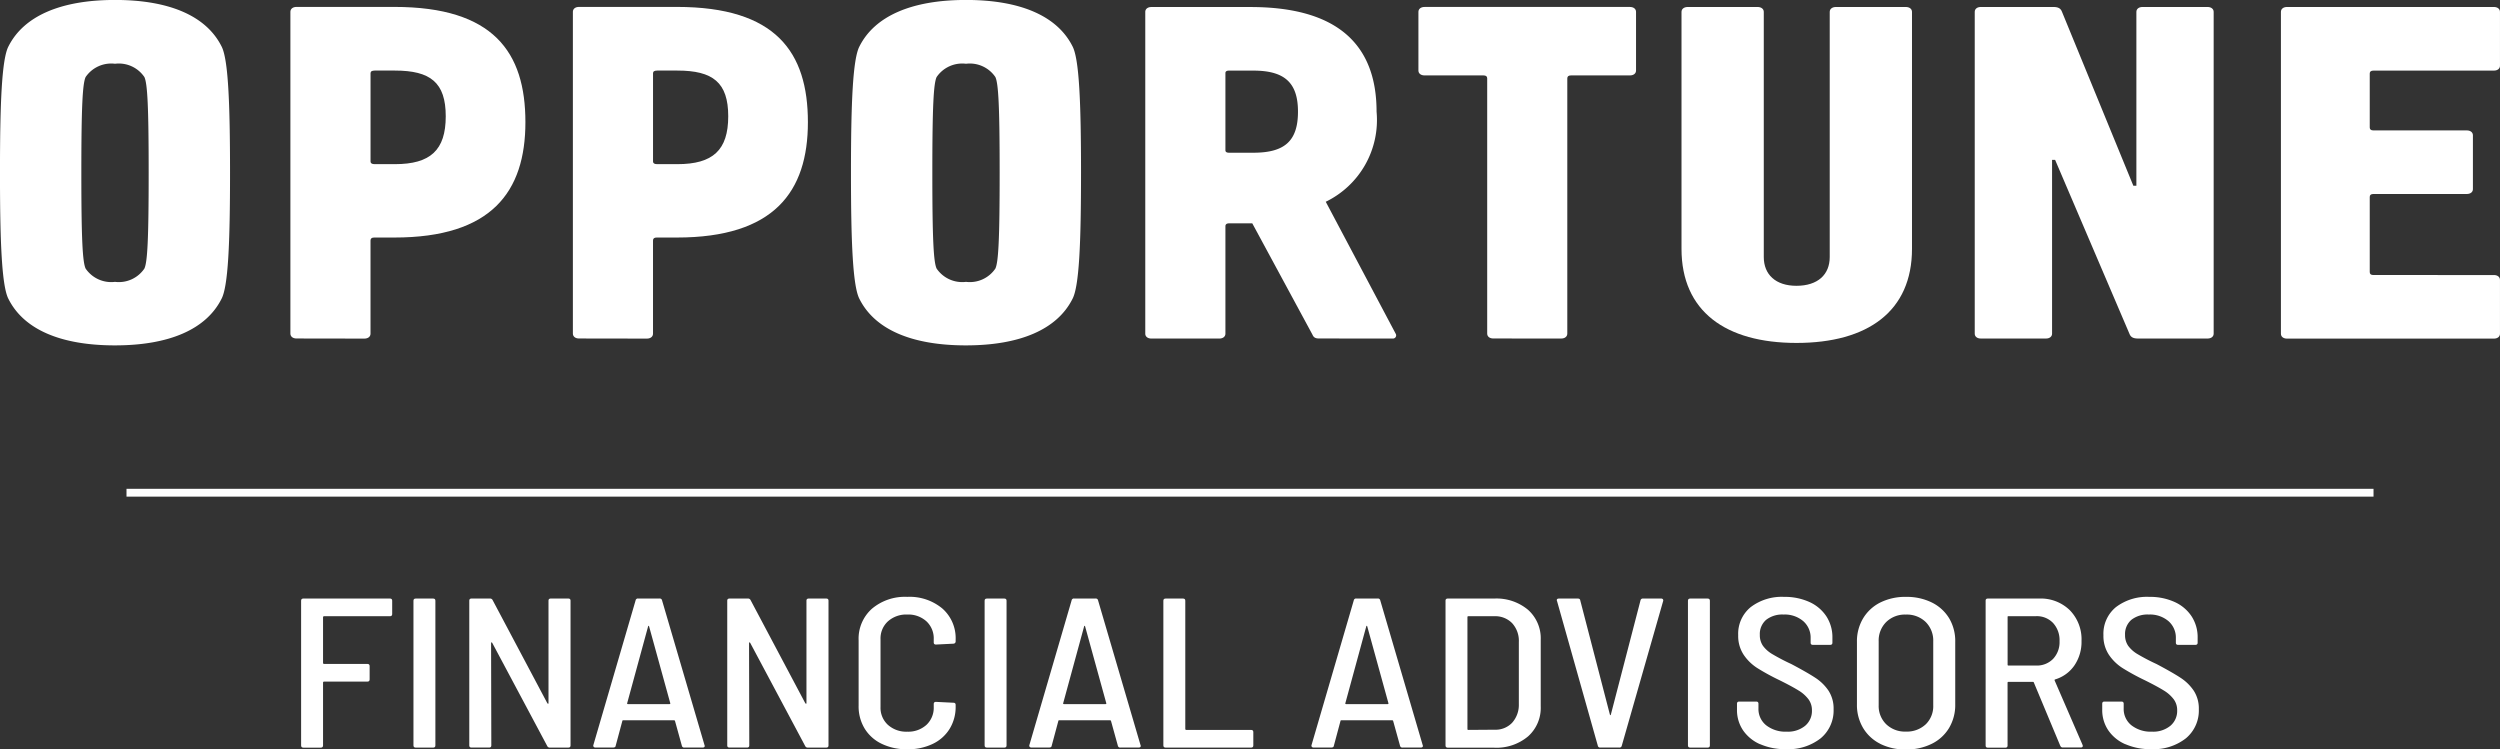
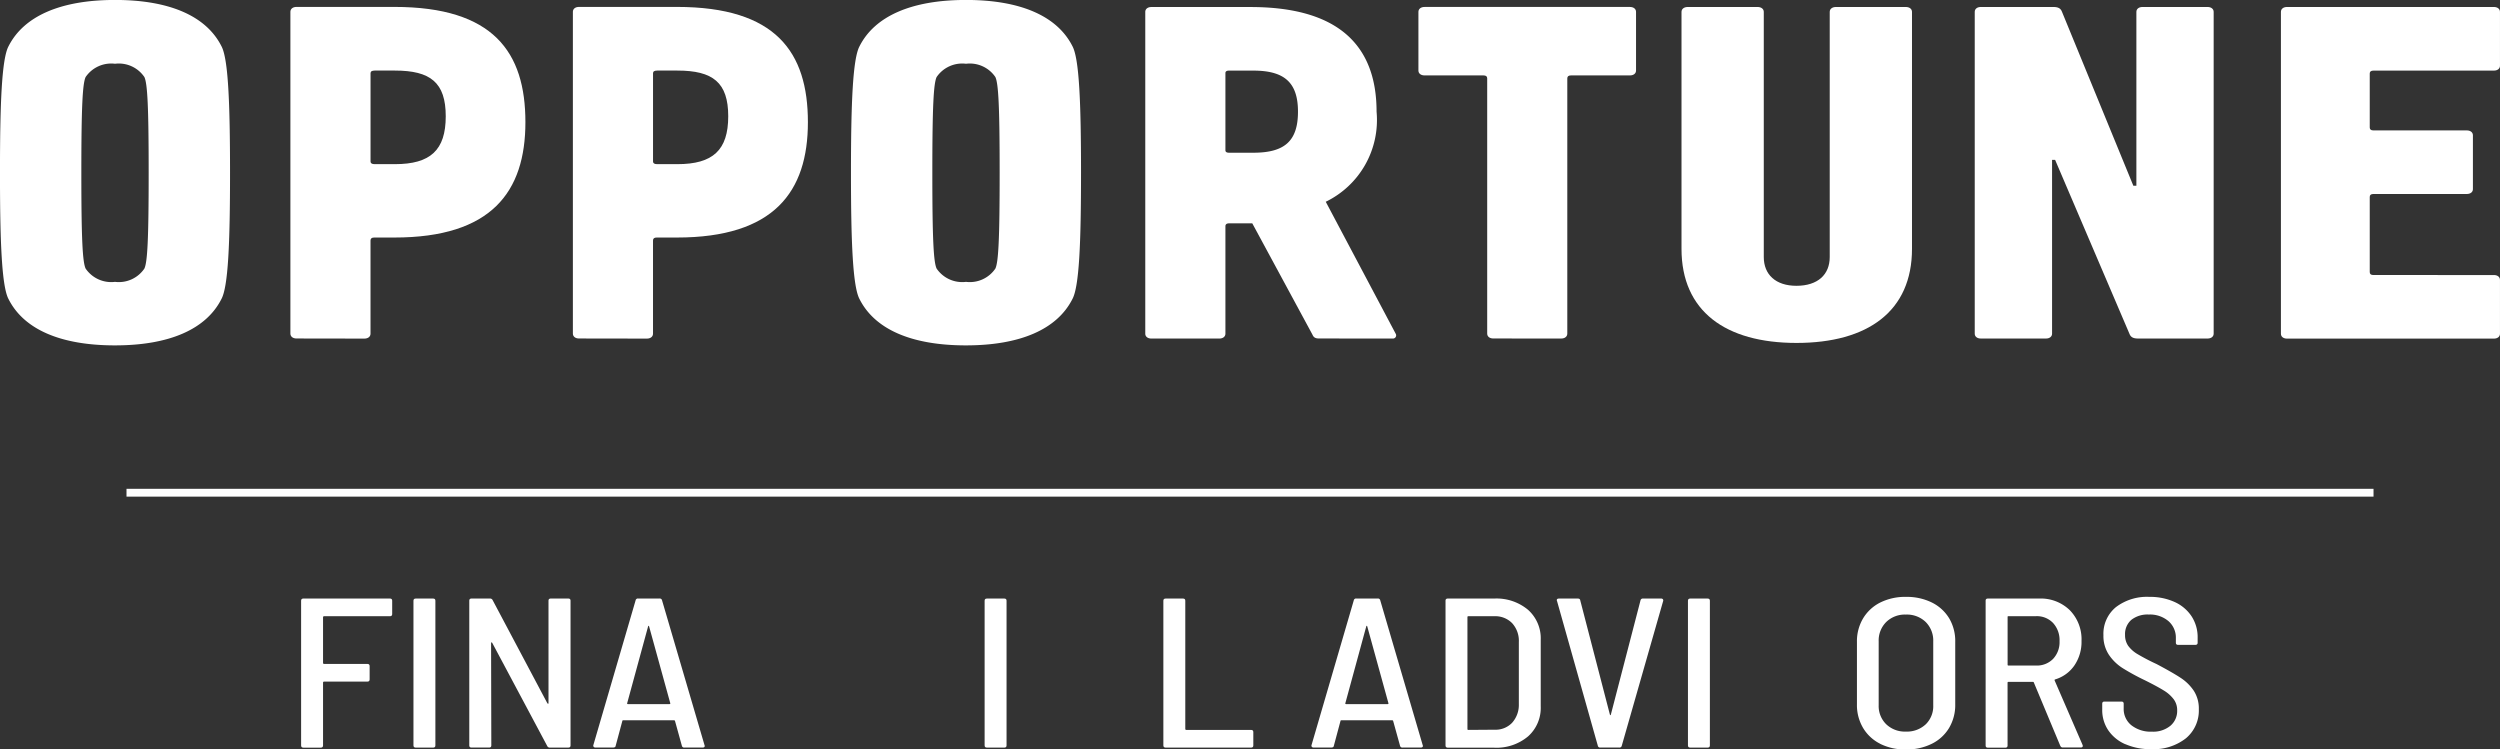
<svg xmlns="http://www.w3.org/2000/svg" width="116.385" height="34.892" viewBox="0 0 116.385 34.892">
  <rect x="0" y="0" width="116.385" height="34.892" fill="#333333" stroke="none" />
  <defs>
    <clipPath id="clip-path">
      <path id="Caminho_8030" data-name="Caminho 8030" d="M0-9.264H116.385V-44.156H0Z" transform="translate(0 44.156)" fill="none" />
    </clipPath>
  </defs>
  <g id="Grupo_1693" data-name="Grupo 1693" transform="translate(0 44.156)">
    <path id="Caminho_8003" data-name="Caminho 8003" d="M7.453-14.994H112.061v-.364H7.453Z" transform="translate(-1.564 -6.042)" fill="#fff" />
    <g id="Grupo_1691" data-name="Grupo 1691" transform="translate(0 -44.156)" clip-path="url(#clip-path)">
      <g id="Grupo_1665" data-name="Grupo 1665" transform="translate(14.019 27.865)">
        <path id="Caminho_8004" data-name="Caminho 8004" d="M-1.1-.218H-4.169c-.028,0-.043.013-.043.04V1.962c0,.026.014.04.043.04H-2.15q.107,0,.107.1v.624c0,.066-.036.1-.107.1H-4.169c-.028,0-.043.013-.043.04V5.8c0,.066-.036.1-.106.1h-.808q-.107,0-.107-.1V-.942c0-.066.036-.1.107-.1H-1.1c.071,0,.107.033.107.1v.624q0,.1-.107.1" transform="translate(5.232 1.041)" fill="#fff" />
      </g>
      <g id="Grupo_1666" data-name="Grupo 1666" transform="translate(19.248 27.866)">
        <path id="Caminho_8005" data-name="Caminho 8005" d="M0-1.815V-8.554c0-.066.036-.1.107-.1H.914c.071,0,.107.032.107.1v6.739q0,.1-.107.1H.107Q0-1.716,0-1.815" transform="translate(0 8.653)" fill="#fff" />
      </g>
      <g id="Grupo_1667" data-name="Grupo 1667" transform="translate(21.852 27.865)">
        <path id="Caminho_8006" data-name="Caminho 8006" d="M-1.008,0H-.2q.107,0,.107.1V6.838q0,.1-.107.1h-.85a.125.125,0,0,1-.127-.07L-3.739,2.062a.06.06,0,0,0-.036-.021c-.011,0-.017.01-.017.03l.011,4.766q0,.1-.107.1H-4.7q-.107,0-.107-.1V.1q0-.1.107-.1h.85a.128.128,0,0,1,.128.069l2.55,4.807a.059.059,0,0,0,.038.02c.009,0,.015-.009.015-.029V.1q0-.1.107-.1" transform="translate(4.802 0)" fill="#fff" />
      </g>
      <g id="Grupo_1668" data-name="Grupo 1668" transform="translate(27.62 27.865)">
        <path id="Caminho_8007" data-name="Caminho 8007" d="M-1.1-1.818l-.318-1.15A.051.051,0,0,0-1.467-3H-3.816c-.036,0-.053.01-.053.03l-.309,1.15c-.006.059-.046.089-.116.089h-.829a.1.1,0,0,1-.08-.03.087.087,0,0,1-.017-.08l1.967-6.738a.106.106,0,0,1,.116-.089h1a.108.108,0,0,1,.117.089L-.043-1.839l.01.03c0,.053-.036.08-.107.08H-.98A.108.108,0,0,1-1.1-1.818M-3.641-3.766a.051.051,0,0,0,.037.015H-1.68a.052.052,0,0,0,.037-.015c.011-.01.013-.018.006-.024l-.989-3.587c-.007-.013-.014-.02-.021-.02s-.013.007-.021.02l-.978,3.587c-.007.006-.006.014.006.024" transform="translate(5.222 8.666)" fill="#fff" />
      </g>
      <g id="Grupo_1669" data-name="Grupo 1669" transform="translate(33.861 27.865)">
-         <path id="Caminho_8008" data-name="Caminho 8008" d="M-1.008,0H-.2q.107,0,.107.1V6.838q0,.1-.107.1h-.85a.125.125,0,0,1-.127-.07L-3.739,2.062a.06.06,0,0,0-.036-.021c-.011,0-.017.01-.017.03l.011,4.766q0,.1-.107.1H-4.7q-.107,0-.107-.1V.1q0-.1.107-.1h.85a.128.128,0,0,1,.128.069l2.55,4.807a.059.059,0,0,0,.038.02c.009,0,.015-.009.015-.029V.1q0-.1.107-.1" transform="translate(4.802 0)" fill="#fff" />
-       </g>
+         </g>
      <g id="Grupo_1670" data-name="Grupo 1670" transform="translate(39.972 27.786)">
-         <path id="Caminho_8009" data-name="Caminho 8009" d="M-.286-1.817a1.871,1.871,0,0,1-.8-.714A1.992,1.992,0,0,1-1.365-3.6V-6.638A1.865,1.865,0,0,1-.743-8.109,2.383,2.383,0,0,1,.9-8.66a2.384,2.384,0,0,1,1.636.545,1.838,1.838,0,0,1,.616,1.448v.079a.1.1,0,0,1-.032.079.106.106,0,0,1-.074.029l-.808.04c-.07,0-.106-.033-.106-.1v-.149a1.084,1.084,0,0,0-.34-.832A1.256,1.256,0,0,0,.9-7.837,1.275,1.275,0,0,0,0-7.52a1.075,1.075,0,0,0-.345.832v3.152A1.076,1.076,0,0,0,0-2.7a1.278,1.278,0,0,0,.9.317A1.259,1.259,0,0,0,1.792-2.7a1.085,1.085,0,0,0,.34-.832v-.139c0-.066.036-.1.106-.1l.808.04c.07,0,.106.033.106.1v.069a1.943,1.943,0,0,1-.282,1.05,1.859,1.859,0,0,1-.791.7A2.658,2.658,0,0,1,.9-1.564,2.662,2.662,0,0,1-.286-1.817" transform="translate(1.365 8.66)" fill="#fff" />
-       </g>
+         </g>
      <g id="Grupo_1671" data-name="Grupo 1671" transform="translate(45.838 27.866)">
        <path id="Caminho_8010" data-name="Caminho 8010" d="M0-1.815V-8.554c0-.066.036-.1.107-.1H.914c.071,0,.107.032.107.1v6.739q0,.1-.107.1H.107Q0-1.716,0-1.815" transform="translate(0 8.653)" fill="#fff" />
      </g>
      <g id="Grupo_1672" data-name="Grupo 1672" transform="translate(47.918 27.865)">
-         <path id="Caminho_8011" data-name="Caminho 8011" d="M-1.1-1.818l-.318-1.15A.051.051,0,0,0-1.467-3H-3.816c-.036,0-.053.01-.053.03l-.309,1.15c-.006.059-.046.089-.116.089h-.829a.1.1,0,0,1-.08-.03.087.087,0,0,1-.017-.08l1.967-6.738a.106.106,0,0,1,.116-.089h1a.108.108,0,0,1,.117.089L-.043-1.839l.01.03c0,.053-.036.08-.107.08H-.98A.108.108,0,0,1-1.1-1.818M-3.641-3.766a.051.051,0,0,0,.037.015H-1.68a.052.052,0,0,0,.037-.015c.011-.01.013-.018.006-.024l-.989-3.587c-.008-.013-.014-.02-.021-.02s-.014.007-.021.02l-.978,3.587c-.007.006-.006.014.006.024" transform="translate(5.222 8.666)" fill="#fff" />
-       </g>
+         </g>
      <g id="Grupo_1673" data-name="Grupo 1673" transform="translate(54.159 27.866)">
        <path id="Caminho_8012" data-name="Caminho 8012" d="M0-1.815V-8.554c0-.066.036-.1.107-.1H.914c.071,0,.107.032.107.1v5.975c0,.027.013.04.042.04H4.081q.107,0,.107.1v.624q0,.1-.107.1H.107Q0-1.716,0-1.815" transform="translate(0 8.653)" fill="#fff" />
      </g>
      <g id="Grupo_1674" data-name="Grupo 1674" transform="translate(61.053 27.865)">
        <path id="Caminho_8013" data-name="Caminho 8013" d="M-1.1-1.818l-.319-1.15A.049.049,0,0,0-1.467-3h-2.35c-.036,0-.053.01-.053.03l-.308,1.15c-.006.059-.046.089-.117.089h-.828a.1.1,0,0,1-.081-.03.087.087,0,0,1-.016-.08l1.967-6.738a.106.106,0,0,1,.116-.089h1a.108.108,0,0,1,.118.089L-.043-1.839l.01.03c0,.053-.036.08-.107.08H-.98A.108.108,0,0,1-1.1-1.818M-3.641-3.766a.049.049,0,0,0,.037.015h1.923a.052.052,0,0,0,.037-.015c.011-.01.013-.018.006-.024l-.989-3.587c-.006-.013-.013-.02-.021-.02s-.013.007-.021.02l-.977,3.587c-.007.006-.006.014.006.024" transform="translate(5.223 8.666)" fill="#fff" />
      </g>
      <g id="Grupo_1675" data-name="Grupo 1675" transform="translate(67.295 27.866)">
        <path id="Caminho_8014" data-name="Caminho 8014" d="M0-1.815V-8.554c0-.066.036-.1.107-.1H2.264a2.287,2.287,0,0,1,1.578.525,1.779,1.779,0,0,1,.59,1.4v3.092a1.776,1.776,0,0,1-.59,1.4,2.284,2.284,0,0,1-1.578.526H.107Q0-1.716,0-1.815m1.063-.724,1.222-.009A1.062,1.062,0,0,0,3.1-2.871a1.248,1.248,0,0,0,.313-.867V-6.632A1.217,1.217,0,0,0,3.1-7.509a1.094,1.094,0,0,0-.829-.322H1.063c-.028,0-.043.013-.043.04v5.212c0,.027.014.04.043.04" transform="translate(0 8.653)" fill="#fff" />
      </g>
      <g id="Grupo_1676" data-name="Grupo 1676" transform="translate(72.471 27.865)">
        <path id="Caminho_8015" data-name="Caminho 8015" d="M-.508-1.818l-1.9-6.739-.011-.029c0-.053.036-.08.107-.08h.871c.071,0,.111.03.117.089L.055-3.265c.006.02.013.029.021.029S.091-3.245.1-3.265L1.479-8.577A.108.108,0,0,1,1.6-8.666h.84a.1.1,0,0,1,.08.03.088.088,0,0,1,.016.079L.609-1.818a.108.108,0,0,1-.118.089H-.392a.107.107,0,0,1-.116-.089" transform="translate(2.421 8.666)" fill="#fff" />
      </g>
      <g id="Grupo_1677" data-name="Grupo 1677" transform="translate(78.581 27.866)">
        <path id="Caminho_8016" data-name="Caminho 8016" d="M0-1.815V-8.554c0-.066.036-.1.106-.1H.914c.07,0,.107.032.107.1v6.739c0,.066-.036.1-.107.1H.106c-.07,0-.106-.033-.106-.1" transform="translate(0 8.653)" fill="#fff" />
      </g>
      <g id="Grupo_1678" data-name="Grupo 1678" transform="translate(80.867 27.787)">
-         <path id="Caminho_8017" data-name="Caminho 8017" d="M-.286-1.822a1.851,1.851,0,0,1-.8-.65,1.68,1.68,0,0,1-.282-.971V-3.71c0-.066.035-.1.106-.1h.787c.07,0,.106.034.106.1v.217a.971.971,0,0,0,.356.784,1.46,1.46,0,0,0,.962.3,1.259,1.259,0,0,0,.855-.273A.9.9,0,0,0,2.121-3.4a.845.845,0,0,0-.16-.515A1.627,1.627,0,0,0,1.5-4.325Q1.2-4.512.622-4.8A10.65,10.65,0,0,1-.414-5.365a2.18,2.18,0,0,1-.643-.623A1.587,1.587,0,0,1-1.312-6.9,1.6,1.6,0,0,1-.727-8.209,2.385,2.385,0,0,1,.825-8.684,2.769,2.769,0,0,1,2-8.447a1.863,1.863,0,0,1,.793.669,1.782,1.782,0,0,1,.281,1v.228c0,.066-.036.1-.107.1h-.8c-.071,0-.107-.033-.107-.1v-.208a1.017,1.017,0,0,0-.34-.793A1.327,1.327,0,0,0,.8-7.862a1.221,1.221,0,0,0-.813.248.872.872,0,0,0-.292.7.867.867,0,0,0,.144.506,1.441,1.441,0,0,0,.441.391,9.646,9.646,0,0,0,.883.461q.733.388,1.11.635a2.165,2.165,0,0,1,.617.6,1.516,1.516,0,0,1,.239.862,1.684,1.684,0,0,1-.6,1.358,2.434,2.434,0,0,1-1.621.506,2.869,2.869,0,0,1-1.2-.233" transform="translate(1.365 8.684)" fill="#fff" />
-       </g>
+         </g>
      <g id="Grupo_1679" data-name="Grupo 1679" transform="translate(86.446 27.786)">
        <path id="Caminho_8018" data-name="Caminho 8018" d="M-.289-1.817a1.933,1.933,0,0,1-.8-.738,2.087,2.087,0,0,1-.287-1.1V-6.568a2.071,2.071,0,0,1,.287-1.09,1.948,1.948,0,0,1,.8-.738,2.6,2.6,0,0,1,1.2-.262,2.637,2.637,0,0,1,1.2.262,1.944,1.944,0,0,1,.808.738A2.071,2.071,0,0,1,3.2-6.568v2.913a2.087,2.087,0,0,1-.287,1.1,1.929,1.929,0,0,1-.808.738,2.627,2.627,0,0,1-1.2.263,2.6,2.6,0,0,1-1.2-.263m2.12-.906a1.18,1.18,0,0,0,.351-.892V-6.588a1.214,1.214,0,0,0-.351-.9,1.258,1.258,0,0,0-.925-.346,1.243,1.243,0,0,0-.913.346,1.214,1.214,0,0,0-.351.9v2.973a1.185,1.185,0,0,0,.351.887,1.253,1.253,0,0,0,.913.341,1.278,1.278,0,0,0,.925-.337" transform="translate(1.378 8.659)" fill="#fff" />
      </g>
      <g id="Grupo_1680" data-name="Grupo 1680" transform="translate(92.44 27.865)">
        <path id="Caminho_8019" data-name="Caminho 8019" d="M-.923-1.821-2.156-4.774A.041.041,0,0,0-2.2-4.8H-3.335c-.029,0-.043.013-.043.04v2.923q0,.1-.107.1h-.808c-.071,0-.106-.033-.106-.1V-8.579c0-.066.035-.1.106-.1h2.381a1.932,1.932,0,0,1,1.434.545A1.934,1.934,0,0,1,.065-6.707a1.947,1.947,0,0,1-.33,1.14,1.663,1.663,0,0,1-.9.653c-.021.006-.028.024-.021.05l1.3,3,.011.04c0,.053-.032.079-.1.079h-.83a.114.114,0,0,1-.116-.079m-2.455-6V-5.6c0,.027.013.04.043.04H-2.05a1.053,1.053,0,0,0,.792-.311,1.136,1.136,0,0,0,.3-.827,1.18,1.18,0,0,0-.3-.842,1.038,1.038,0,0,0-.8-.318H-3.335c-.029,0-.043.013-.043.04" transform="translate(4.398 8.679)" fill="#fff" />
      </g>
      <g id="Grupo_1681" data-name="Grupo 1681" transform="translate(97.87 27.787)">
        <path id="Caminho_8020" data-name="Caminho 8020" d="M-.286-1.822a1.847,1.847,0,0,1-.8-.65,1.68,1.68,0,0,1-.282-.971V-3.71c0-.066.035-.1.106-.1h.787c.07,0,.106.034.106.1v.217a.971.971,0,0,0,.356.784,1.46,1.46,0,0,0,.962.3,1.259,1.259,0,0,0,.855-.273A.9.9,0,0,0,2.121-3.4a.845.845,0,0,0-.16-.515A1.634,1.634,0,0,0,1.5-4.325Q1.2-4.512.622-4.8A10.65,10.65,0,0,1-.414-5.365a2.18,2.18,0,0,1-.643-.623A1.587,1.587,0,0,1-1.312-6.9,1.6,1.6,0,0,1-.727-8.209,2.385,2.385,0,0,1,.825-8.684,2.769,2.769,0,0,1,2-8.447a1.863,1.863,0,0,1,.793.669,1.782,1.782,0,0,1,.281,1v.228c0,.066-.036.1-.107.1h-.8c-.071,0-.107-.033-.107-.1v-.208a1.017,1.017,0,0,0-.34-.793A1.327,1.327,0,0,0,.8-7.862a1.221,1.221,0,0,0-.813.248.872.872,0,0,0-.292.7.867.867,0,0,0,.144.506,1.441,1.441,0,0,0,.441.391,9.646,9.646,0,0,0,.883.461q.733.388,1.11.635a2.165,2.165,0,0,1,.617.6,1.516,1.516,0,0,1,.239.862,1.682,1.682,0,0,1-.6,1.358,2.434,2.434,0,0,1-1.621.506,2.869,2.869,0,0,1-1.2-.233" transform="translate(1.365 8.684)" fill="#fff" />
      </g>
      <g id="Grupo_1682" data-name="Grupo 1682" transform="translate(0 0)">
        <path id="Caminho_8021" data-name="Caminho 8021" d="M-.106-3.7c-.313-.58-.4-2.611-.4-5.886s.086-5.31.4-5.891c.712-1.4,2.42-2.152,4.956-2.152s4.243.748,4.954,2.152c.314.581.4,2.616.4,5.891S10.119-4.278,9.8-3.7c-.712,1.4-2.42,2.152-4.954,2.152S.606-2.294-.106-3.7M6.216-5.123c.143-.3.2-1.373.2-4.461s-.057-4.157-.2-4.457a1.438,1.438,0,0,0-1.366-.618,1.443,1.443,0,0,0-1.368.618c-.142.3-.2,1.369-.2,4.457s.057,4.162.2,4.461a1.443,1.443,0,0,0,1.368.618,1.438,1.438,0,0,0,1.366-.618" transform="translate(0.505 17.627)" fill="#fff" />
      </g>
      <g id="Grupo_1683" data-name="Grupo 1683" transform="translate(39.617 0)">
        <path id="Caminho_8022" data-name="Caminho 8022" d="M-.106-3.7c-.313-.58-.4-2.611-.4-5.886s.086-5.31.4-5.891c.712-1.4,2.42-2.152,4.956-2.152s4.243.748,4.954,2.152c.314.581.4,2.616.4,5.891S10.119-4.278,9.8-3.7c-.712,1.4-2.42,2.152-4.954,2.152S.606-2.294-.106-3.7M6.216-5.123c.143-.3.2-1.373.2-4.461s-.057-4.157-.2-4.457a1.438,1.438,0,0,0-1.366-.618,1.443,1.443,0,0,0-1.368.618c-.142.3-.2,1.369-.2,4.457s.057,4.162.2,4.461a1.443,1.443,0,0,0,1.368.618,1.438,1.438,0,0,0,1.366-.618" transform="translate(0.505 17.627)" fill="#fff" />
      </g>
      <g id="Grupo_1684" data-name="Grupo 1684" transform="translate(13.519 0.325)">
        <path id="Caminho_8023" data-name="Caminho 8023" d="M-.076-4.1c-.171,0-.284-.092-.284-.228v-14.98c0-.137.114-.228.284-.228H4.481c4.608,0,6.1,2.1,6.1,5.365C10.581-10.923,9-8.8,4.481-8.8h-.94c-.113,0-.171.045-.171.136v4.341c0,.136-.114.228-.284.228ZM6.872-14.444c0-1.576-.714-2.129-2.367-2.129h-.94q-.194,0-.194.123v4.112c0,.081.065.122.194.122h.94c1.653,0,2.367-.653,2.367-2.229" transform="translate(0.36 19.533)" fill="#fff" />
      </g>
      <g id="Grupo_1685" data-name="Grupo 1685" transform="translate(26.67 0.325)">
        <path id="Caminho_8024" data-name="Caminho 8024" d="M-.076-4.1c-.171,0-.284-.092-.284-.228v-14.98c0-.137.113-.228.284-.228H4.481c4.608,0,6.1,2.1,6.1,5.365C10.581-10.923,9-8.8,4.481-8.8h-.94c-.113,0-.171.045-.171.136v4.341c0,.136-.114.228-.284.228ZM6.872-14.444c0-1.576-.714-2.129-2.367-2.129h-.94q-.194,0-.194.123v4.112c0,.081.065.122.194.122h.94c1.653,0,2.367-.653,2.367-2.229" transform="translate(0.36 19.533)" fill="#fff" />
      </g>
      <g id="Grupo_1686" data-name="Grupo 1686" transform="translate(53.317 0.326)">
        <path id="Caminho_8025" data-name="Caminho 8025" d="M-2.15-4.1c-.171,0-.256-.045-.313-.181l-2.8-5.179H-6.343c-.115,0-.171.046-.171.136v5c0,.136-.114.227-.285.227H-9.96c-.171,0-.285-.091-.285-.227v-14.98c0-.136.114-.227.285-.227h4.613c3.985,0,5.87,1.695,5.87,4.872a4.228,4.228,0,0,1-2.366,4.194L1.411-4.325a.148.148,0,0,1-.143.227ZM-3.136-14.66c0-1.351-.626-1.911-2.078-1.911H-6.343c-.115,0-.171.039-.171.115v3.593c0,.077.056.115.171.115h1.129c1.452,0,2.078-.54,2.078-1.911" transform="translate(10.245 19.532)" fill="#fff" />
      </g>
      <g id="Grupo_1687" data-name="Grupo 1687" transform="translate(66.033 0.325)">
        <path id="Caminho_8026" data-name="Caminho 8026" d="M-.925-4.1c-.171,0-.284-.091-.284-.228V-16.21c0-.092-.058-.137-.171-.137H-4.126c-.171,0-.285-.091-.285-.227v-2.732c0-.136.114-.228.285-.228H5.436c.171,0,.284.092.284.228v2.732c0,.136-.114.227-.284.227H2.691c-.113,0-.171.045-.171.137V-4.326c0,.137-.114.228-.284.228Z" transform="translate(4.411 19.533)" fill="#fff" />
      </g>
      <g id="Grupo_1688" data-name="Grupo 1688" transform="translate(78.281 0.325)">
        <path id="Caminho_8027" data-name="Caminho 8027" d="M0-2.989V-14.02c0-.137.117-.228.292-.228H3.538c.175,0,.292.091.292.228V-2.607c0,.817.555,1.339,1.52,1.339.995,0,1.55-.522,1.55-1.339V-14.02c0-.137.116-.228.292-.228h3.245c.176,0,.293.091.293.228V-2.989c0,2.9-2.047,4.381-5.38,4.381C2.047,1.391,0-.085,0-2.989" transform="translate(0 14.248)" fill="#fff" />
      </g>
      <g id="Grupo_1689" data-name="Grupo 1689" transform="translate(91.932 0.325)">
        <path id="Caminho_8028" data-name="Caminho 8028" d="M0-.06C0-.2.114-.288.284-.288H3.663c.228,0,.342.069.4.228l3.32,8.093h.142V-.06c0-.136.115-.228.284-.228h3.029c.171,0,.285.092.285.228V14.921c0,.136-.115.226-.285.226H7.6c-.228,0-.342-.068-.4-.226L3.741,6.828H3.6v8.093c0,.136-.114.226-.284.226H.284c-.171,0-.284-.09-.284-.226Z" transform="translate(0 0.288)" fill="#fff" />
      </g>
      <g id="Grupo_1690" data-name="Grupo 1690" transform="translate(106.186 0.325)">
        <path id="Caminho_8029" data-name="Caminho 8029" d="M0-.06C0-.2.115-.288.284-.288H9.914c.171,0,.284.092.284.228V2.446c0,.136-.114.228-.284.228H4.306c-.115,0-.171.045-.171.136V5.322c0,.091.057.136.171.136H8.653c.171,0,.285.091.285.228V8.192c0,.136-.114.226-.285.226H4.306c-.115,0-.171.046-.171.137v3.5c0,.091.057.136.171.136H9.914c.171,0,.284.091.284.228v2.506c0,.136-.114.226-.284.226H.284c-.17,0-.284-.09-.284-.226Z" transform="translate(0 0.288)" fill="#fff" />
      </g>
    </g>
  </g>
</svg>